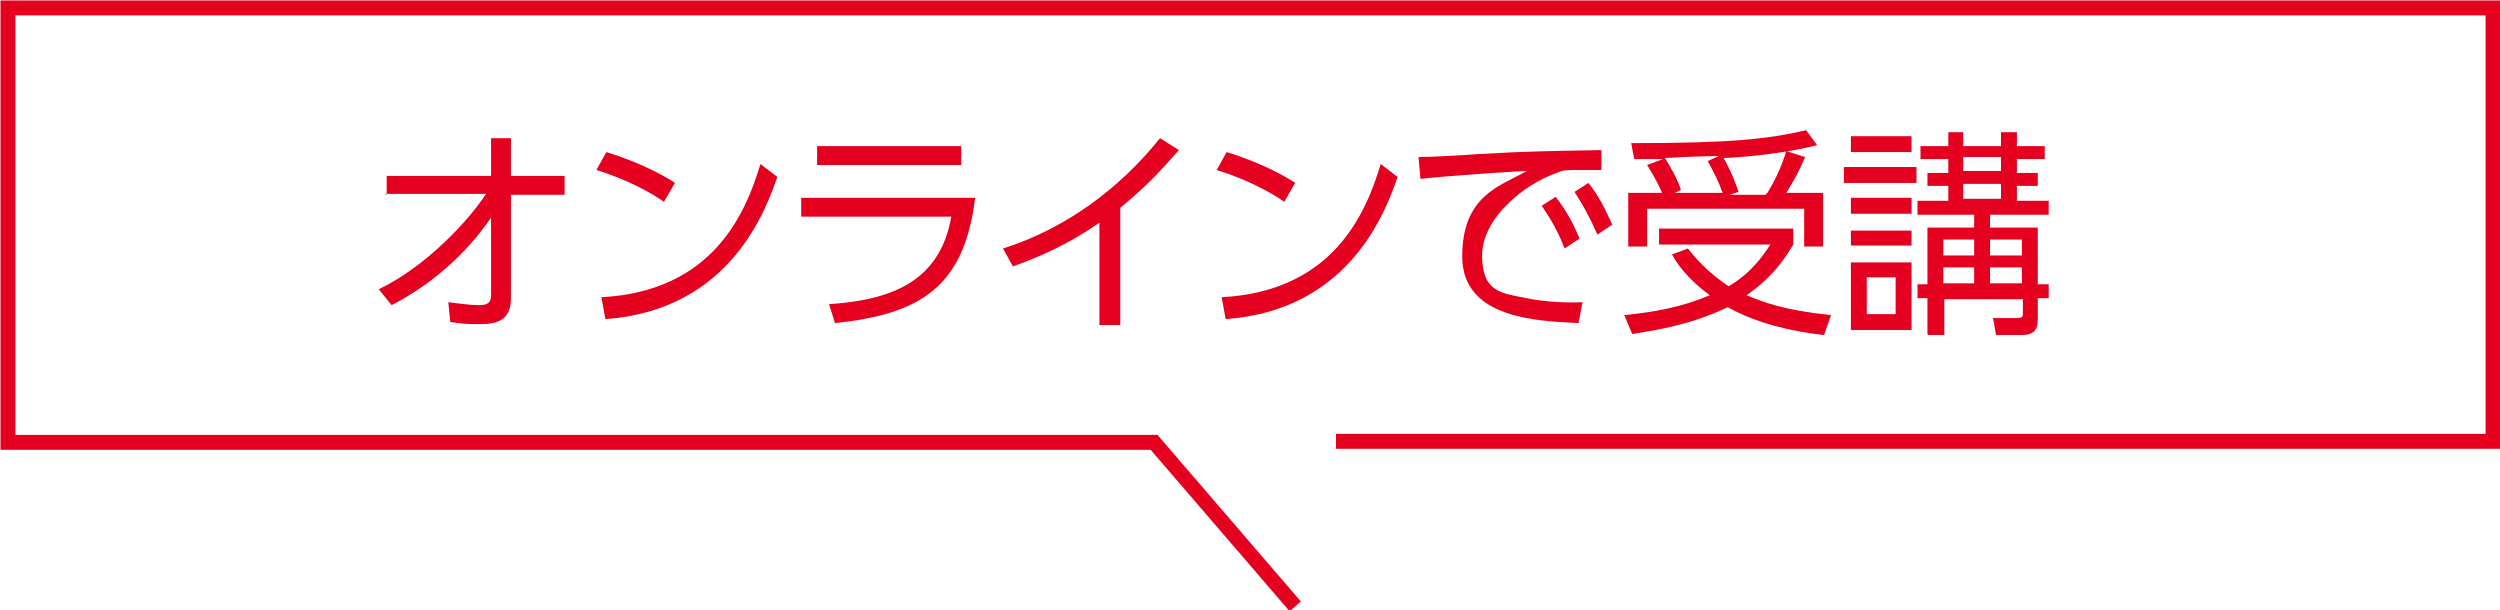
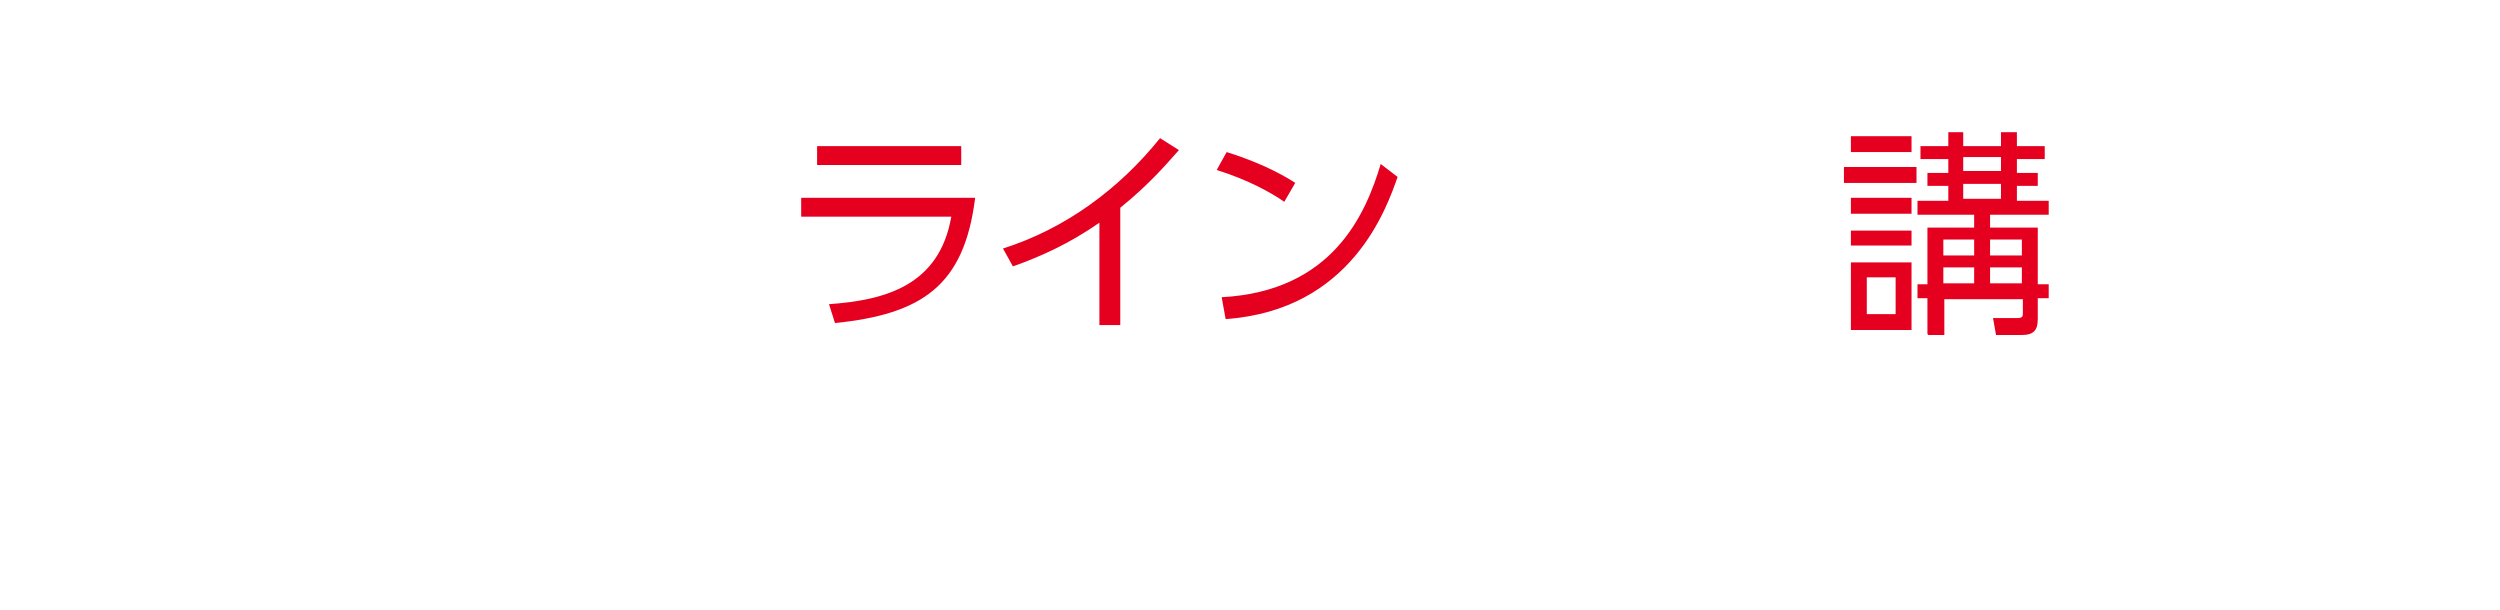
<svg xmlns="http://www.w3.org/2000/svg" id="_レイヤー_1" data-name="レイヤー 1" version="1.1" viewBox="0 0 251.5 61.4">
  <defs>
    <style>
      .cls-1 {
        fill: #e50020;
        stroke-width: 0px;
      }

      .cls-2 {
        fill: none;
        stroke: #e50020;
        stroke-miterlimit: 10;
        stroke-width: 1.5px;
      }

      .cls-3 {
        isolation: isolate;
      }
    </style>
  </defs>
  <g id="_グループ_8392" data-name="グループ 8392">
    <g id="_グループ_98" data-name="グループ 98">
      <g id="_オンラインで受講" data-name="オンラインで受講" class="cls-3">
        <g class="cls-3">
-           <path class="cls-1" d="M38.9,19.6v-1.9h10.5v-3.8h2v3.8h5.4v1.9h-5.4v10.4c0,2-1.1,2.6-3,2.6s-1.3,0-3.1-.2l-.2-2c.8.1,2.2.3,3.1.3s1.2-.3,1.2-1v-7.8c-1.1,1.6-4.2,5.8-10,8.8l-1.3-1.6c4.6-2.2,8.9-6.7,10.8-9.6h-10.2Z" />
-           <path class="cls-1" d="M66.8,20.3c-1.3-.9-3.6-2.2-6.8-3.2l1-1.8c3.9,1.2,6.3,2.7,6.9,3.1l-1.1,1.9ZM60.5,29.9c11.2-.6,14.5-8.4,16-13.4l1.7,1.3c-1.1,3.1-4.6,13.4-17.3,14.3l-.4-2.2Z" />
          <path class="cls-1" d="M98.1,19.9c-1.1,8.9-5.4,11.7-14.1,12.6l-.6-1.9c5.7-.4,11.1-1.9,12.3-8.8h-15.1v-1.9h17.4ZM96.7,14.7v1.9h-14.5v-1.9h14.5Z" />
          <path class="cls-1" d="M112.7,32.7h-2.1v-10.3c-3,2.1-5.9,3.4-8.7,4.4l-1-1.8c6.3-2,11.7-6,15.8-11.1l1.9,1.2c-1,1.1-2.8,3.3-5.9,5.8v11.9Z" />
          <path class="cls-1" d="M129.2,20.3c-1.3-.9-3.6-2.2-6.8-3.2l1-1.8c3.9,1.2,6.3,2.7,6.9,3.1l-1.1,1.9ZM122.9,29.9c11.2-.6,14.5-8.4,16-13.4l1.7,1.3c-1.1,3.1-4.6,13.4-17.3,14.3l-.4-2.2Z" />
-           <path class="cls-1" d="M161.1,17.1c-.9,0-1.6,0-2.3,0-1.1,0-1.6,0-2.2.3-3.2,1.1-7.5,4.5-7.5,8.3s2.1,3.8,4.5,4.3c1.4.3,3.6.5,5.6.4l-.4,2.1c-4.3-.2-11.7-.5-11.7-6.7s3.9-7.1,6.5-8.6c-.6,0-8.3.5-10.7.8l-.2-2.2c1.1,0,4.9-.2,6-.3,5.2-.3,7.3-.3,12.4-.4v2ZM156.5,19.8c1,1.3,1.7,2.5,2.4,4.2l-1.5,1c-.7-1.8-1.3-2.8-2.3-4.3l1.4-.9ZM159.8,18.4c1.1,1.4,1.6,2.5,2.4,4.2l-1.5,1c-.8-1.8-1.3-2.7-2.3-4.3l1.4-.9Z" />
-           <path class="cls-1" d="M183.4,33.7c-3.4-.4-6.7-1.2-9.6-2.8-3.9,1.9-7.8,2.4-9.6,2.7l-.8-1.9c3-.3,5.8-.8,8.6-2-2.3-1.7-3.3-3.2-3.8-4.1l1.6-.6c.8,1,2,2.4,4.1,3.8,2.4-1.4,3.6-3.3,4.2-4.2h-11.2v-1.6h13.5v1.6c-.6,1-1.8,3.1-4.7,5.1,1.7.7,3.7,1.5,8.5,2l-.7,2ZM177.8,19.4c1-1.6,1.6-3.2,1.9-4.2l1.9.6c-.7,1.6-1.1,2.3-1.9,3.6h3.7v5.4h-1.9v-3.8h-15.8v3.8h-1.9v-5.4h3.4c-.2-.5-.8-1.7-1.5-2.8l1.6-.6c-.9,0-1.8,0-2.9,0l-.3-1.6c10,0,13.7-.4,17.6-1.3l1.1,1.5c-2.6.7-6.8,1.2-9.4,1.3.8,1.4,1.3,2.8,1.5,3.4l-.9.3h3.6ZM173.3,19.4c-.4-1.1-.9-2.1-1.5-3.2l1.1-.5c-1.5,0-3.8.1-5.4.2.5.8,1.3,2.2,1.6,3.2l-.6.3h4.7Z" />
          <path class="cls-1" d="M192.8,16.8v1.6h-7.3v-1.6h7.3ZM192.3,13.7v1.6h-6.1v-1.6h6.1ZM192.3,19.9v1.6h-6.1v-1.6h6.1ZM192.3,23.2v1.5h-6.1v-1.5h6.1ZM192.3,26.4v6.8h-6.1v-6.8h6.1ZM190.7,27.9h-2.9v3.7h2.9v-3.7ZM193.9,33.6v-3.6h-1v-1.4h1v-5.7h4.7v-1.3h-5.7v-1.4h3.1v-1.5h-2.1v-1.3h2.1v-1.4h-2.8v-1.3h2.8v-1.4h1.5v1.4h3.8v-1.4h1.6v1.4h2.8v1.3h-2.8v1.4h2.1v1.3h-2.1v1.5h3.2v1.4h-5.9v1.3h4.8v5.7h1.1v1.4h-1.1v2.1c0,1.1-.4,1.6-1.6,1.6h-2.6l-.3-1.7h2.4c.6,0,.6-.2.6-.5v-1.4h-7.9v3.6h-1.6ZM198.6,24.1h-3.1v1.6h3.1v-1.6ZM198.6,26.9h-3.1v1.6h3.1v-1.6ZM201.3,15.8h-3.8v1.4h3.8v-1.4ZM201.3,18.5h-3.8v1.5h3.8v-1.5ZM203.4,24.1h-3.2v1.6h3.2v-1.6ZM203.4,26.9h-3.2v1.6h3.2v-1.6Z" />
        </g>
      </g>
-       <path id="_パス_272" data-name="パス 272" class="cls-2" d="M134.4,44.4h116.4V.8H.8v43.7h115.3l14.2,16.5" />
    </g>
  </g>
</svg>